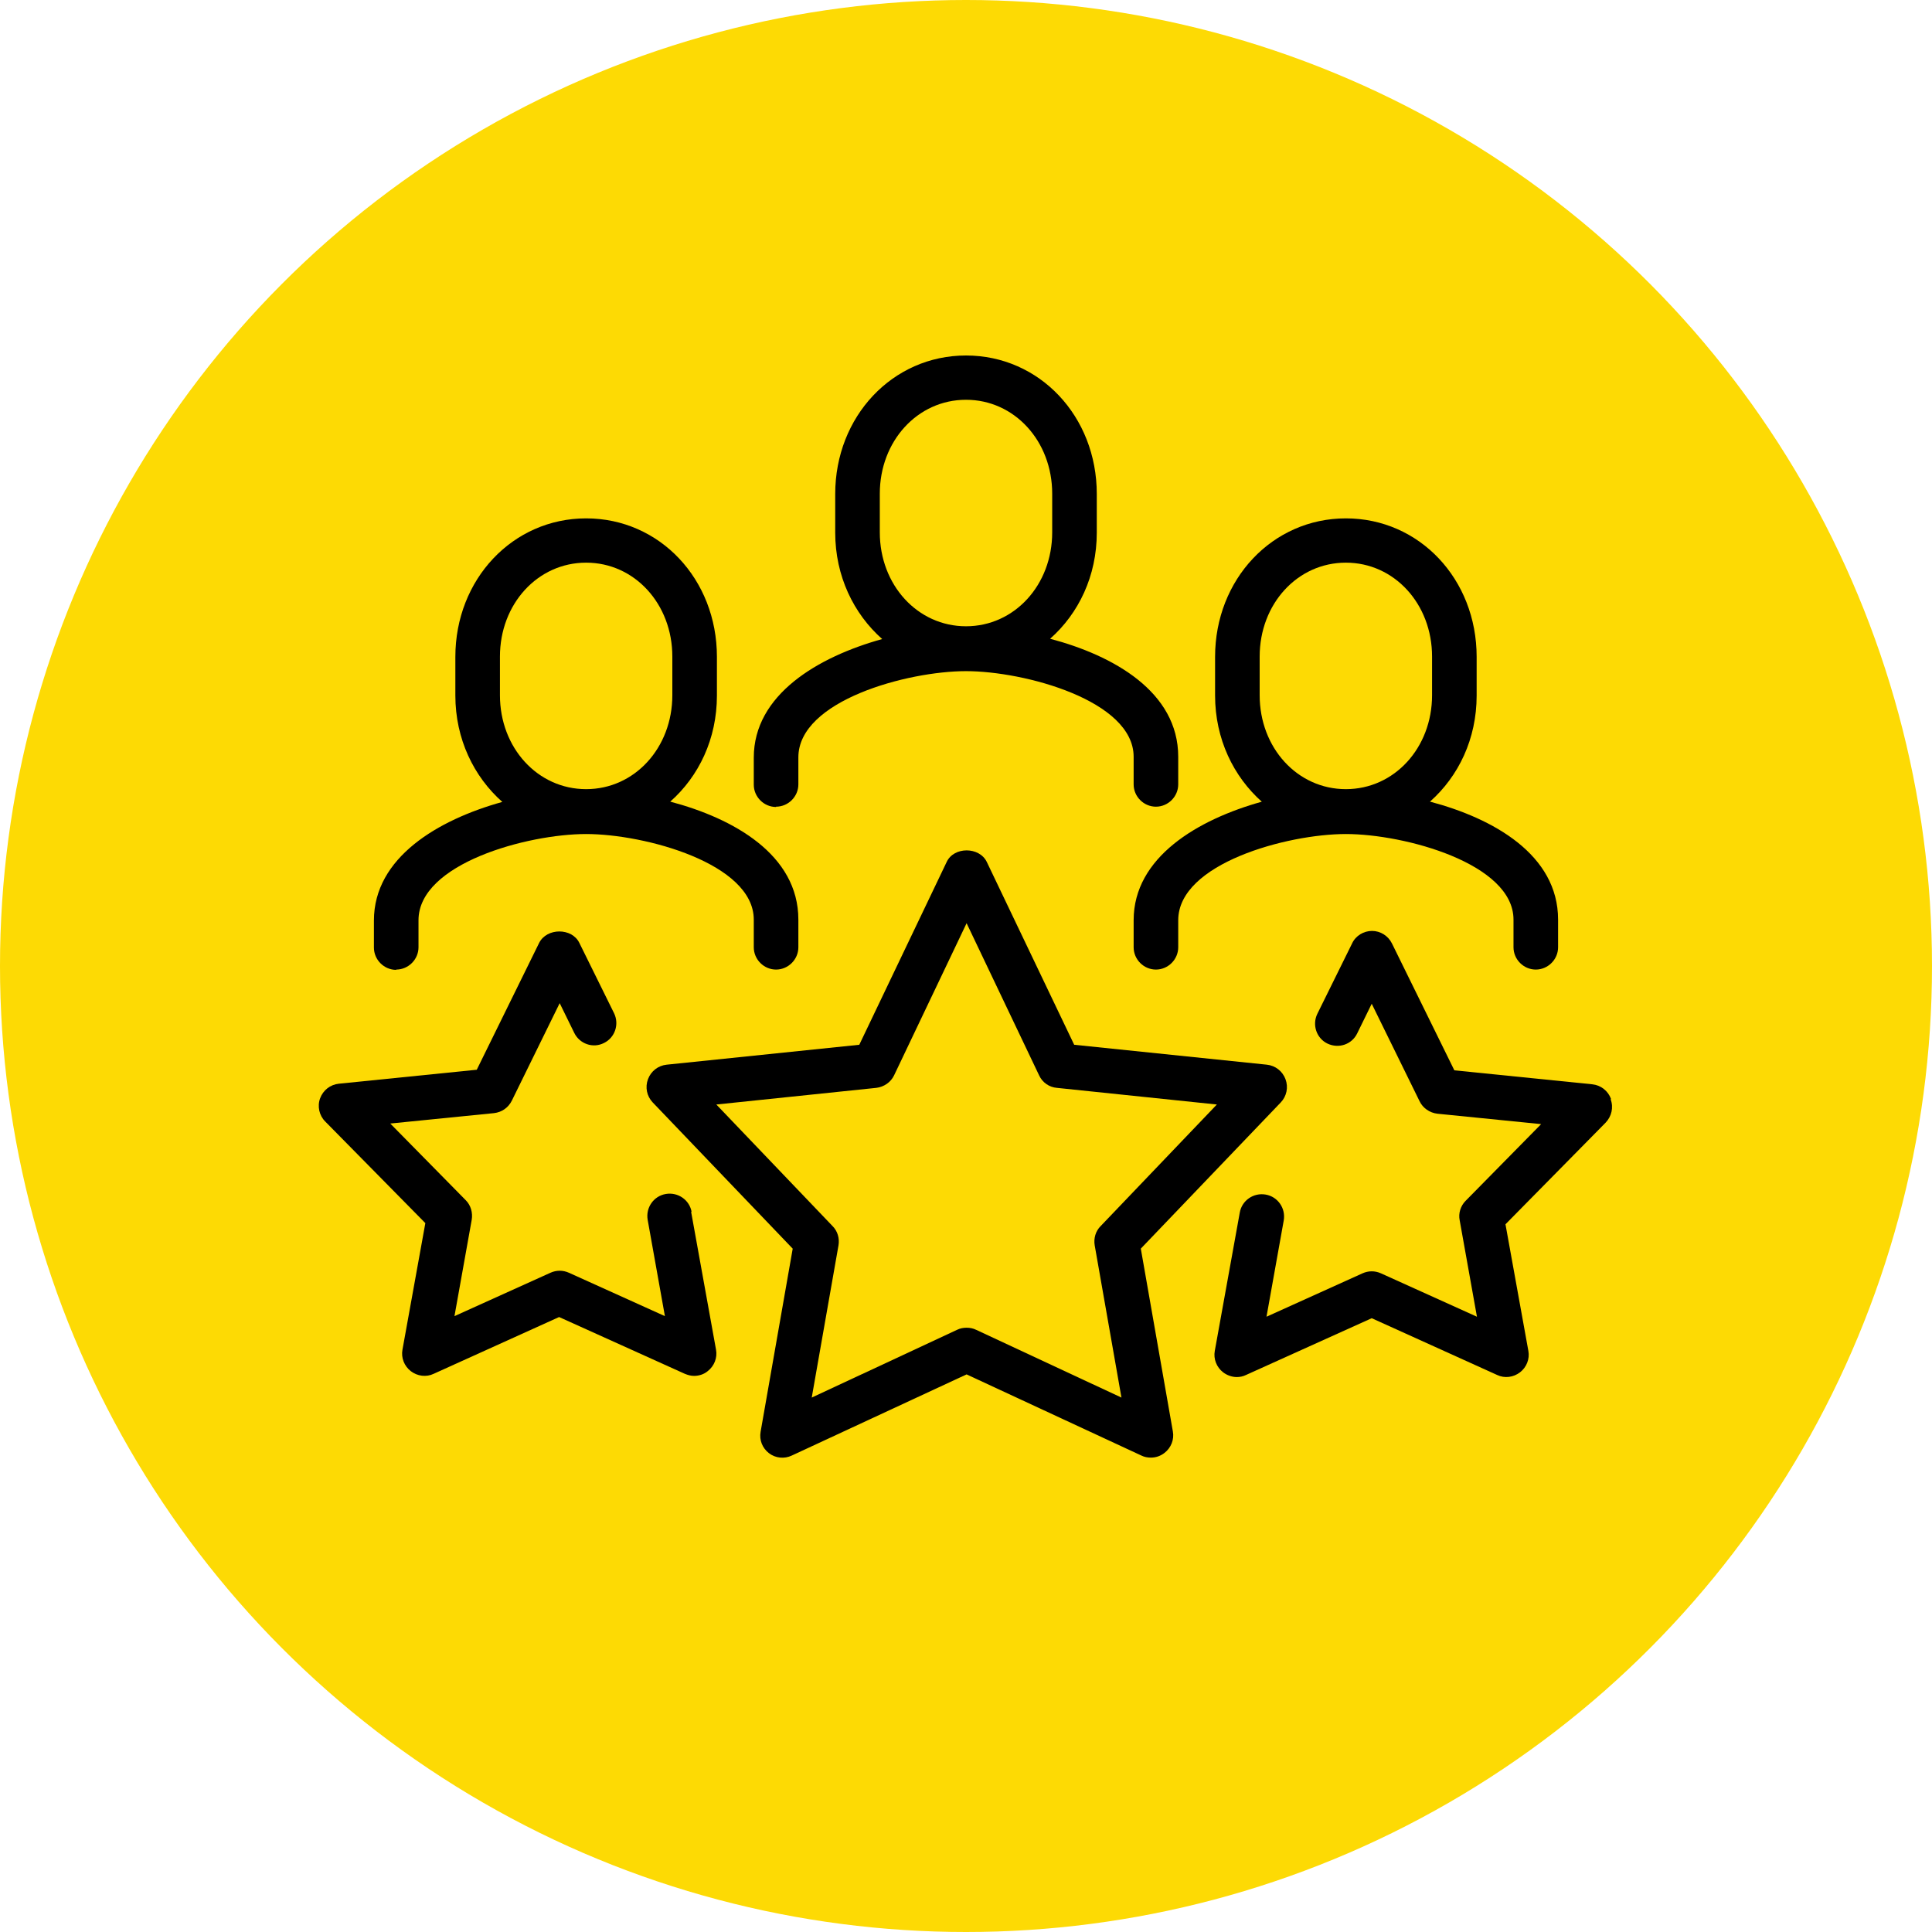
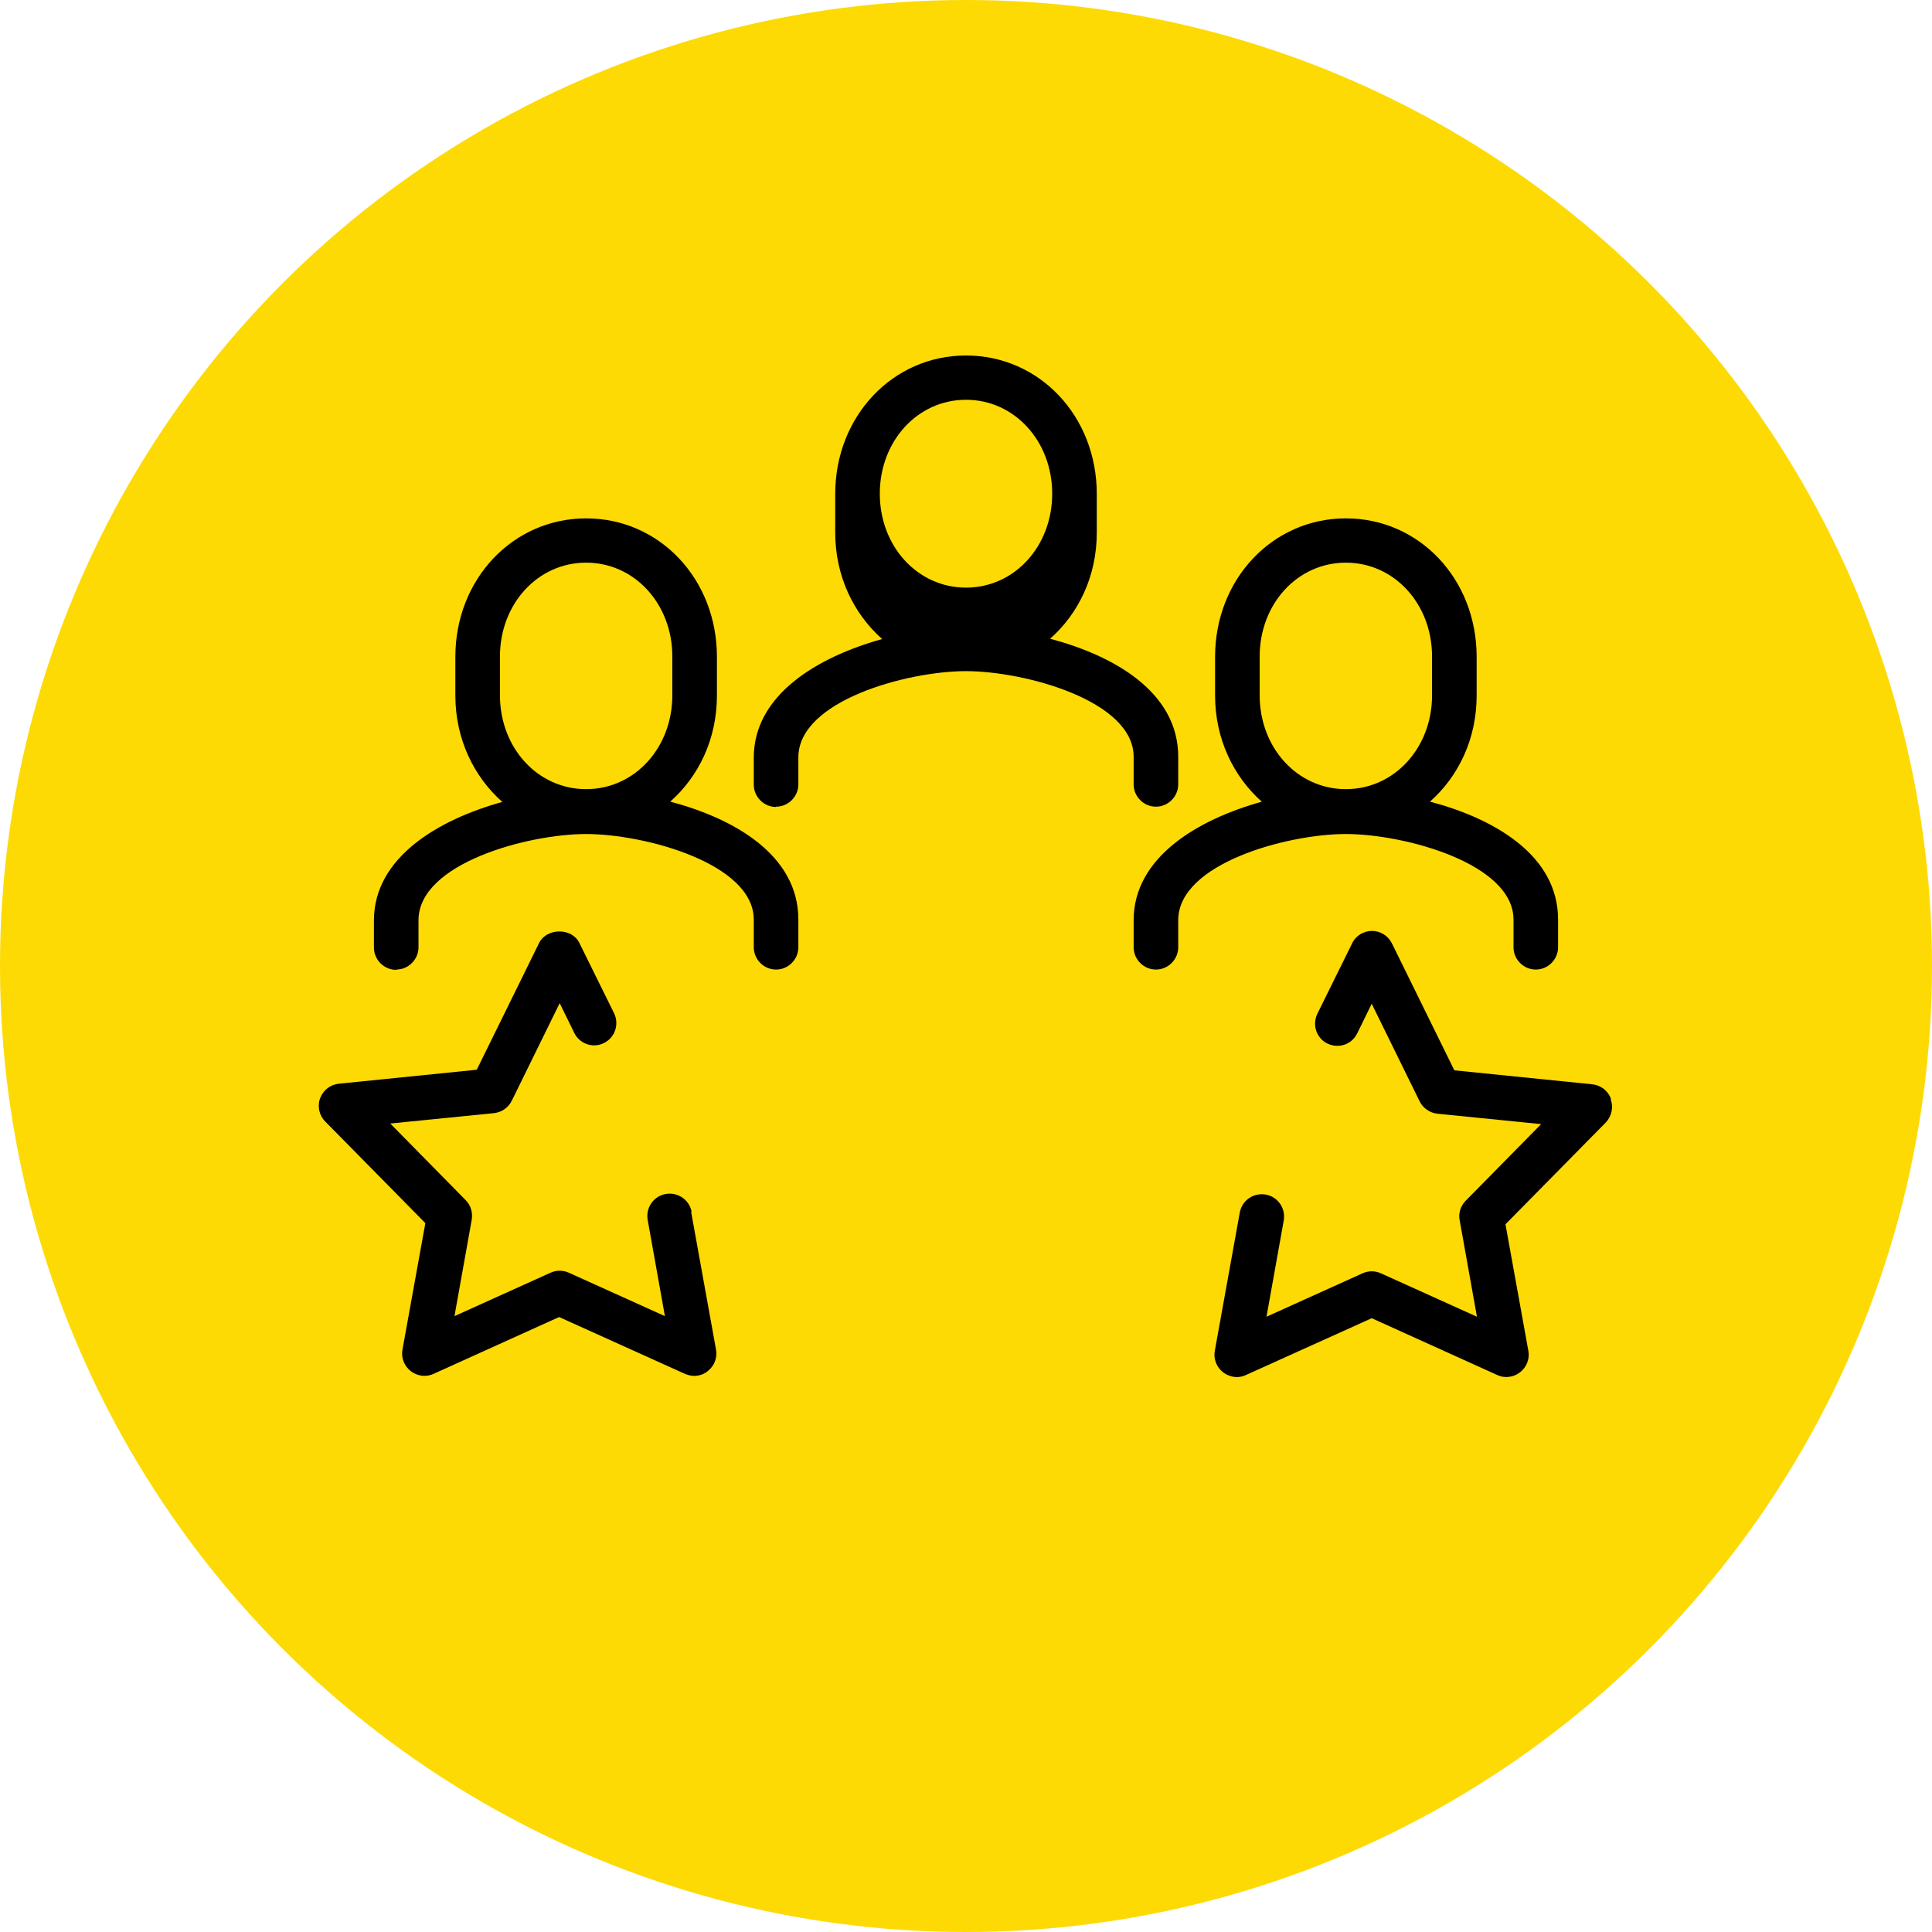
<svg xmlns="http://www.w3.org/2000/svg" id="Layer_1" data-name="Layer 1" viewBox="0 0 65 65">
  <defs>
    <style>
      .cls-1 {
        fill: #fdda04;
      }

      .cls-1, .cls-2 {
        stroke-width: 0px;
      }

      .cls-2 {
        fill: #000;
      }
    </style>
  </defs>
  <circle id="Oval" class="cls-1" cx="32.5" cy="32.5" r="32.5" />
  <g>
-     <path class="cls-2" d="M26.11,27.14c.41,0,.75-.34.75-.75v-.91c0-1.91,3.67-2.9,5.64-2.9s5.64.99,5.64,2.88v.93c0,.41.34.75.75.75s.75-.34.75-.75v-.93c0-2.19-2.19-3.41-4.31-3.97.96-.85,1.57-2.11,1.57-3.57v-1.3c0-2.62-1.93-4.66-4.4-4.66s-4.4,2.05-4.4,4.66v1.3c0,1.46.62,2.73,1.58,3.58-2.16.6-4.32,1.87-4.32,3.99v.91c0,.41.34.75.75.75ZM29.6,17.91v-1.3c0-1.77,1.27-3.16,2.9-3.16s2.9,1.39,2.9,3.16v1.3c0,1.77-1.27,3.16-2.9,3.16s-2.9-1.39-2.9-3.16Z" />
+     <path class="cls-2" d="M26.11,27.14c.41,0,.75-.34.75-.75v-.91c0-1.91,3.67-2.9,5.64-2.9s5.64.99,5.64,2.88v.93c0,.41.34.75.75.75s.75-.34.75-.75v-.93c0-2.19-2.19-3.41-4.31-3.97.96-.85,1.57-2.11,1.57-3.57v-1.3c0-2.62-1.93-4.66-4.4-4.66s-4.4,2.05-4.4,4.66v1.3c0,1.46.62,2.73,1.58,3.58-2.16.6-4.32,1.87-4.32,3.99v.91c0,.41.34.75.75.75ZM29.6,17.91v-1.3c0-1.77,1.27-3.16,2.9-3.16s2.9,1.39,2.9,3.16c0,1.77-1.27,3.16-2.9,3.16s-2.9-1.39-2.9-3.16Z" />
    <path class="cls-2" d="M13.33,32.62c.41,0,.75-.34.75-.75v-.91c0-1.91,3.67-2.9,5.64-2.9s5.64.99,5.64,2.88v.93c0,.41.34.75.75.75s.75-.34.75-.75v-.93c0-2.19-2.19-3.41-4.31-3.97.96-.85,1.57-2.11,1.57-3.57v-1.3c0-2.62-1.93-4.66-4.4-4.66s-4.4,2.05-4.4,4.66v1.3c0,1.46.62,2.73,1.58,3.58-2.16.6-4.32,1.87-4.32,3.99v.91c0,.41.34.75.75.75ZM16.82,23.39v-1.3c0-1.77,1.27-3.16,2.9-3.16s2.9,1.39,2.9,3.16v1.3c0,1.77-1.27,3.16-2.9,3.16s-2.9-1.39-2.9-3.16Z" />
    <path class="cls-2" d="M42.46,26.97c-2.16.6-4.32,1.87-4.32,3.99v.91c0,.41.34.75.75.75s.75-.34.75-.75v-.91c0-1.91,3.67-2.9,5.64-2.9s5.64.99,5.64,2.88v.93c0,.41.34.75.75.75s.75-.34.75-.75v-.93c0-2.19-2.19-3.41-4.31-3.97.96-.85,1.57-2.11,1.57-3.57v-1.3c0-2.62-1.93-4.66-4.4-4.66s-4.4,2.05-4.4,4.66v1.3c0,1.46.62,2.73,1.58,3.58ZM42.38,22.09c0-1.77,1.27-3.16,2.9-3.16s2.9,1.39,2.9,3.16v1.3c0,1.77-1.27,3.16-2.9,3.16s-2.9-1.39-2.9-3.16v-1.3Z" />
-     <path class="cls-2" d="M38.38,42.01l4.71-4.92c.2-.21.26-.51.16-.78-.1-.27-.34-.46-.63-.49l-6.48-.67-2.94-6.15c-.25-.52-1.11-.52-1.35,0l-2.94,6.15-6.48.67c-.29.03-.53.22-.63.49s-.04.57.16.78l4.71,4.92-1.08,6.16c-.05.28.06.55.28.72.22.17.52.2.77.08l5.88-2.73,5.88,2.73c.1.05.21.07.32.07.16,0,.32-.05.46-.16.22-.17.33-.45.28-.72l-1.08-6.16ZM32.84,44.74c-.1-.05-.21-.07-.32-.07s-.22.02-.32.07l-4.89,2.28.9-5.12c.04-.24-.03-.48-.2-.65l-3.91-4.09,5.38-.56c.26-.03.49-.19.6-.42l2.44-5.12,2.44,5.12c.11.24.34.4.6.42l5.38.56-3.91,4.09c-.17.17-.24.41-.2.65l.9,5.12-4.89-2.28Z" />
    <path class="cls-2" d="M23.27,40.78c-.07-.41-.46-.68-.87-.61-.41.07-.68.46-.61.87l.58,3.24-3.23-1.46c-.2-.09-.42-.09-.62,0l-3.23,1.46.58-3.24c.04-.24-.03-.49-.2-.66l-2.54-2.58,3.49-.35c.26-.03.48-.18.6-.42l1.61-3.28.49,1c.18.37.63.53,1,.34.37-.18.52-.63.34-1l-1.17-2.37c-.25-.51-1.09-.51-1.35,0l-2.1,4.27-4.64.47c-.29.03-.53.22-.63.49-.1.27-.03.58.17.78l3.37,3.42-.77,4.26c-.05.27.06.55.28.72.22.17.52.21.77.09l4.22-1.91,4.23,1.91c.1.04.2.07.31.07.16,0,.33-.05.46-.16.22-.17.33-.45.28-.72l-.84-4.65Z" />
    <path class="cls-2" d="M54.2,36.97c-.1-.27-.34-.46-.63-.49l-4.64-.47-2.1-4.27c-.13-.26-.39-.42-.67-.42s-.55.16-.67.42l-1.17,2.37c-.18.37-.03.82.34,1,.38.18.82.03,1-.34l.49-1,1.61,3.28c.11.23.34.39.6.42l3.49.35-2.54,2.58c-.17.17-.25.42-.2.66l.58,3.24-3.23-1.46c-.2-.09-.42-.09-.62,0l-3.23,1.46.58-3.24c.07-.41-.2-.8-.61-.87-.41-.07-.8.2-.87.61l-.84,4.65c-.05.27.06.55.28.72.13.1.3.16.46.16.1,0,.21-.02.31-.07l4.23-1.91,4.22,1.91c.25.12.55.08.77-.09.22-.17.33-.45.28-.72l-.77-4.26,3.37-3.42c.2-.21.27-.51.17-.78Z" />
  </g>
</svg>